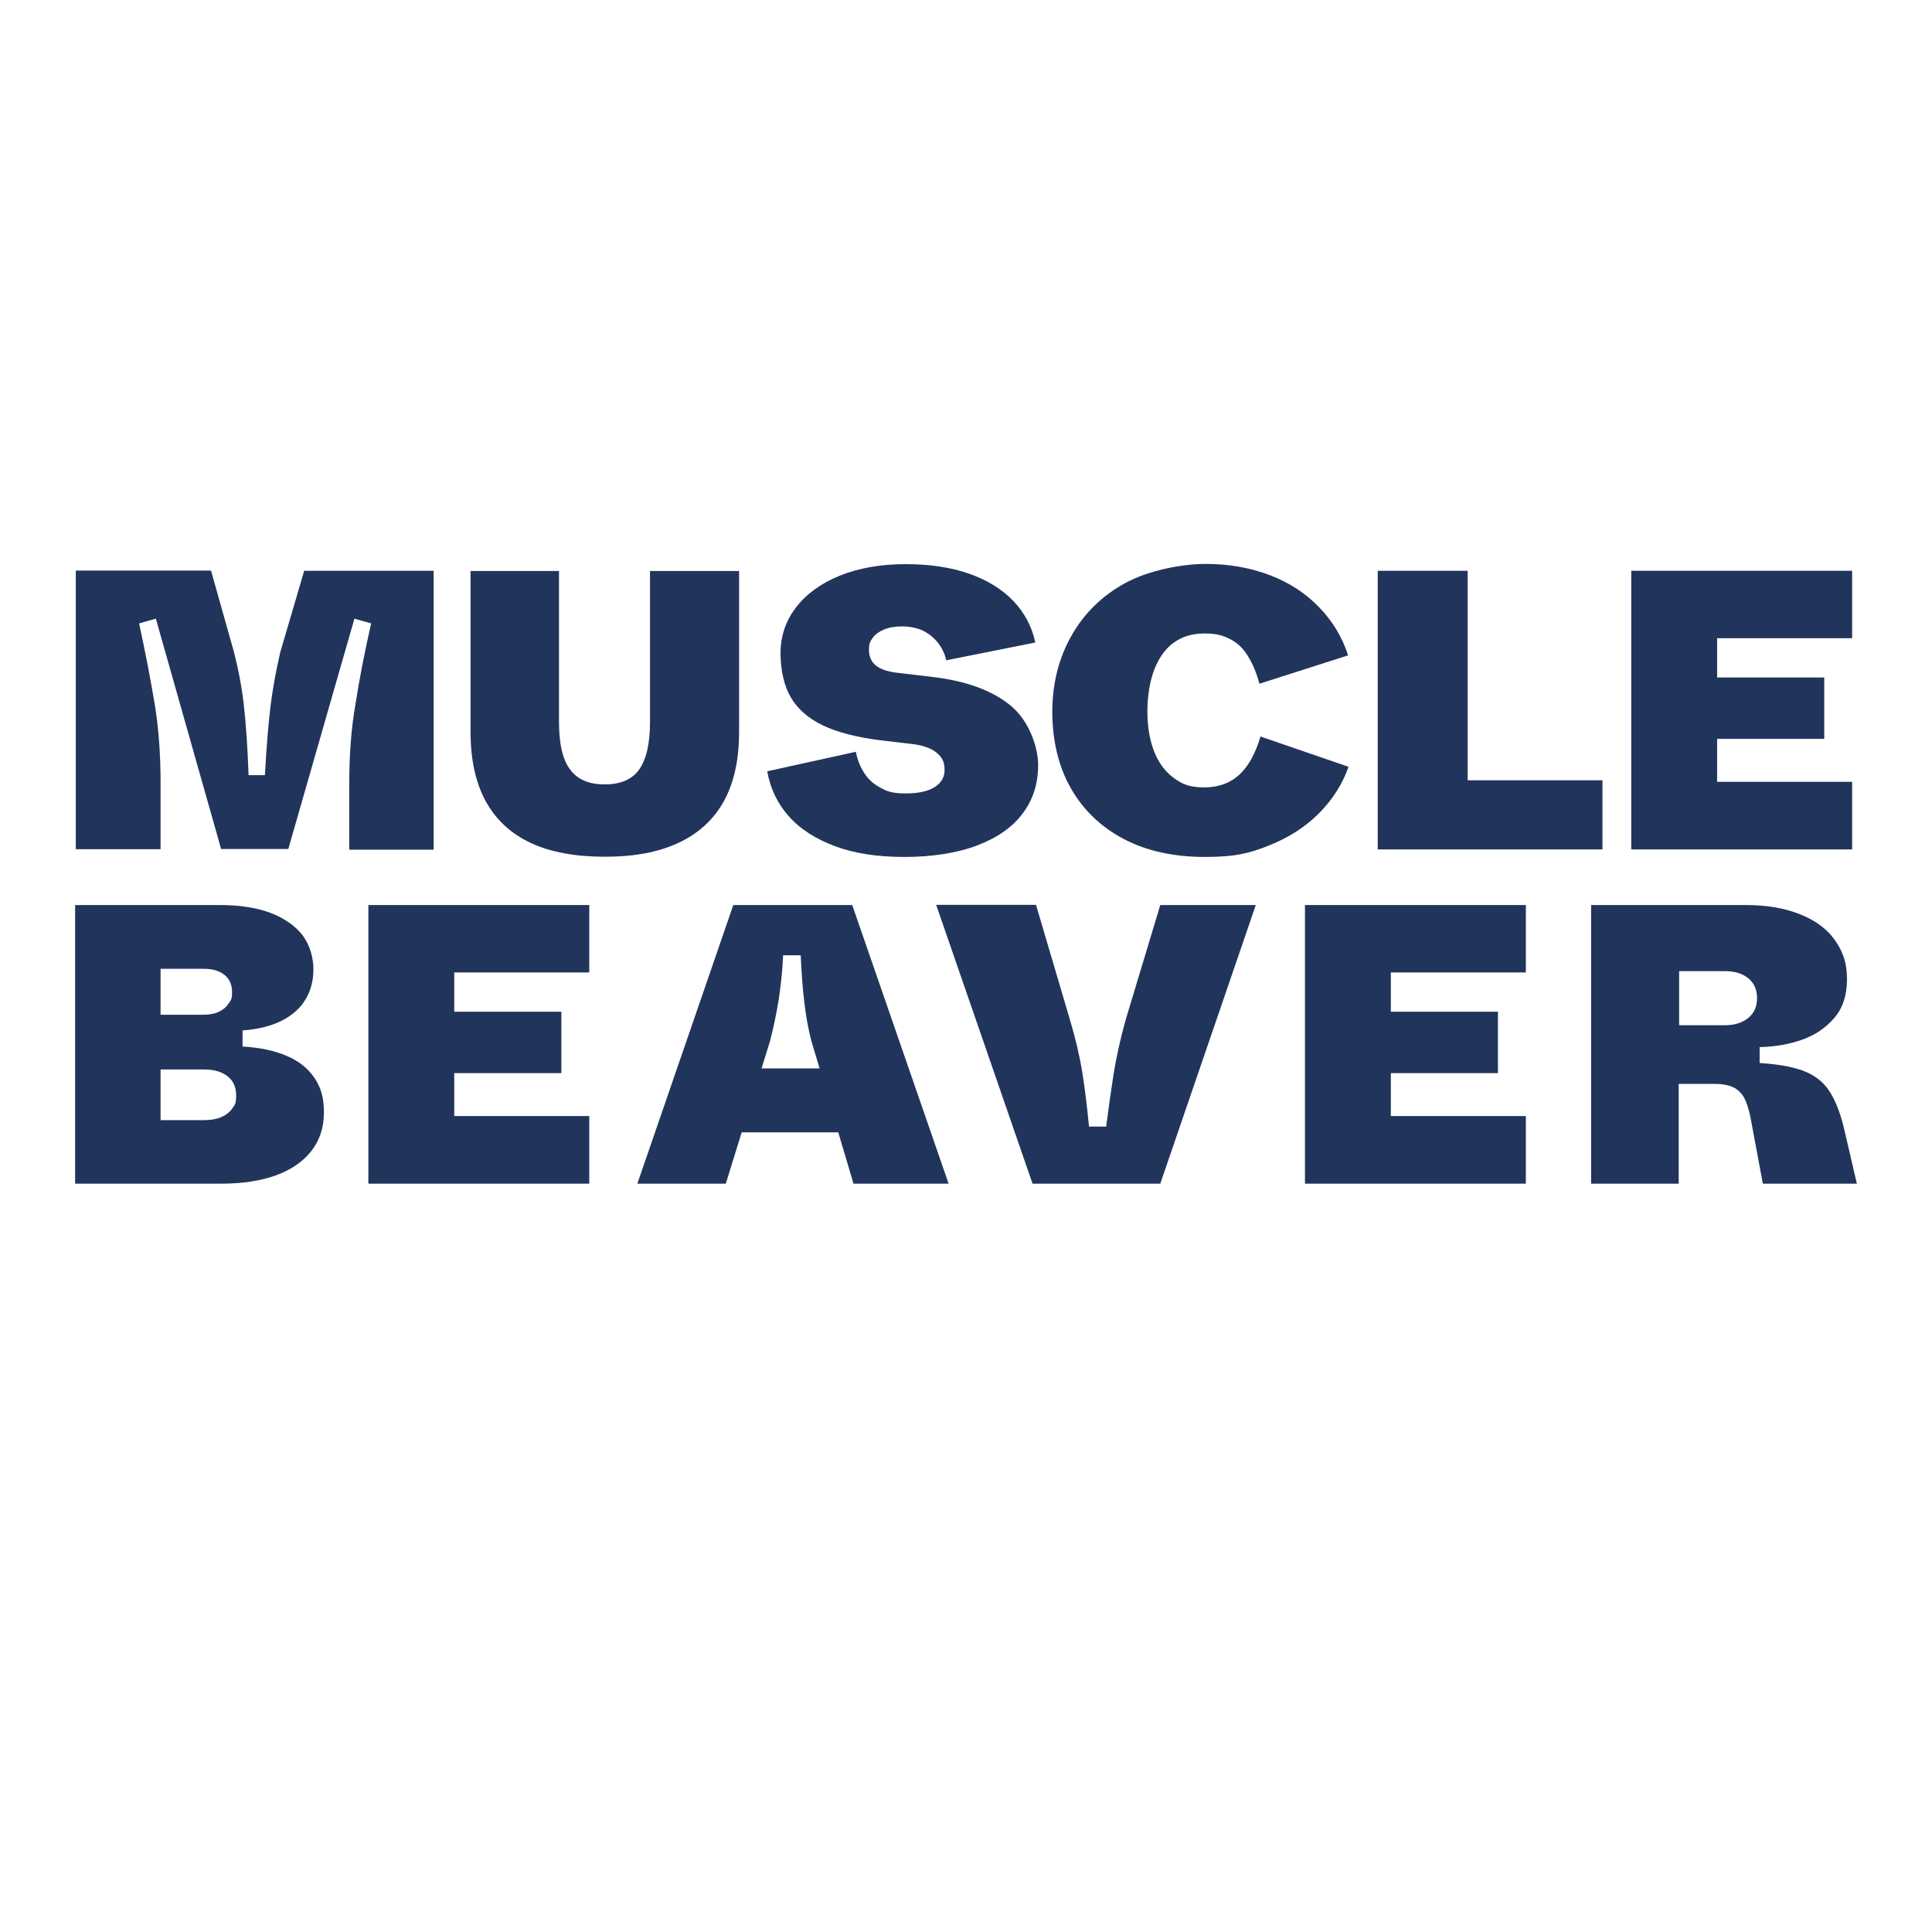
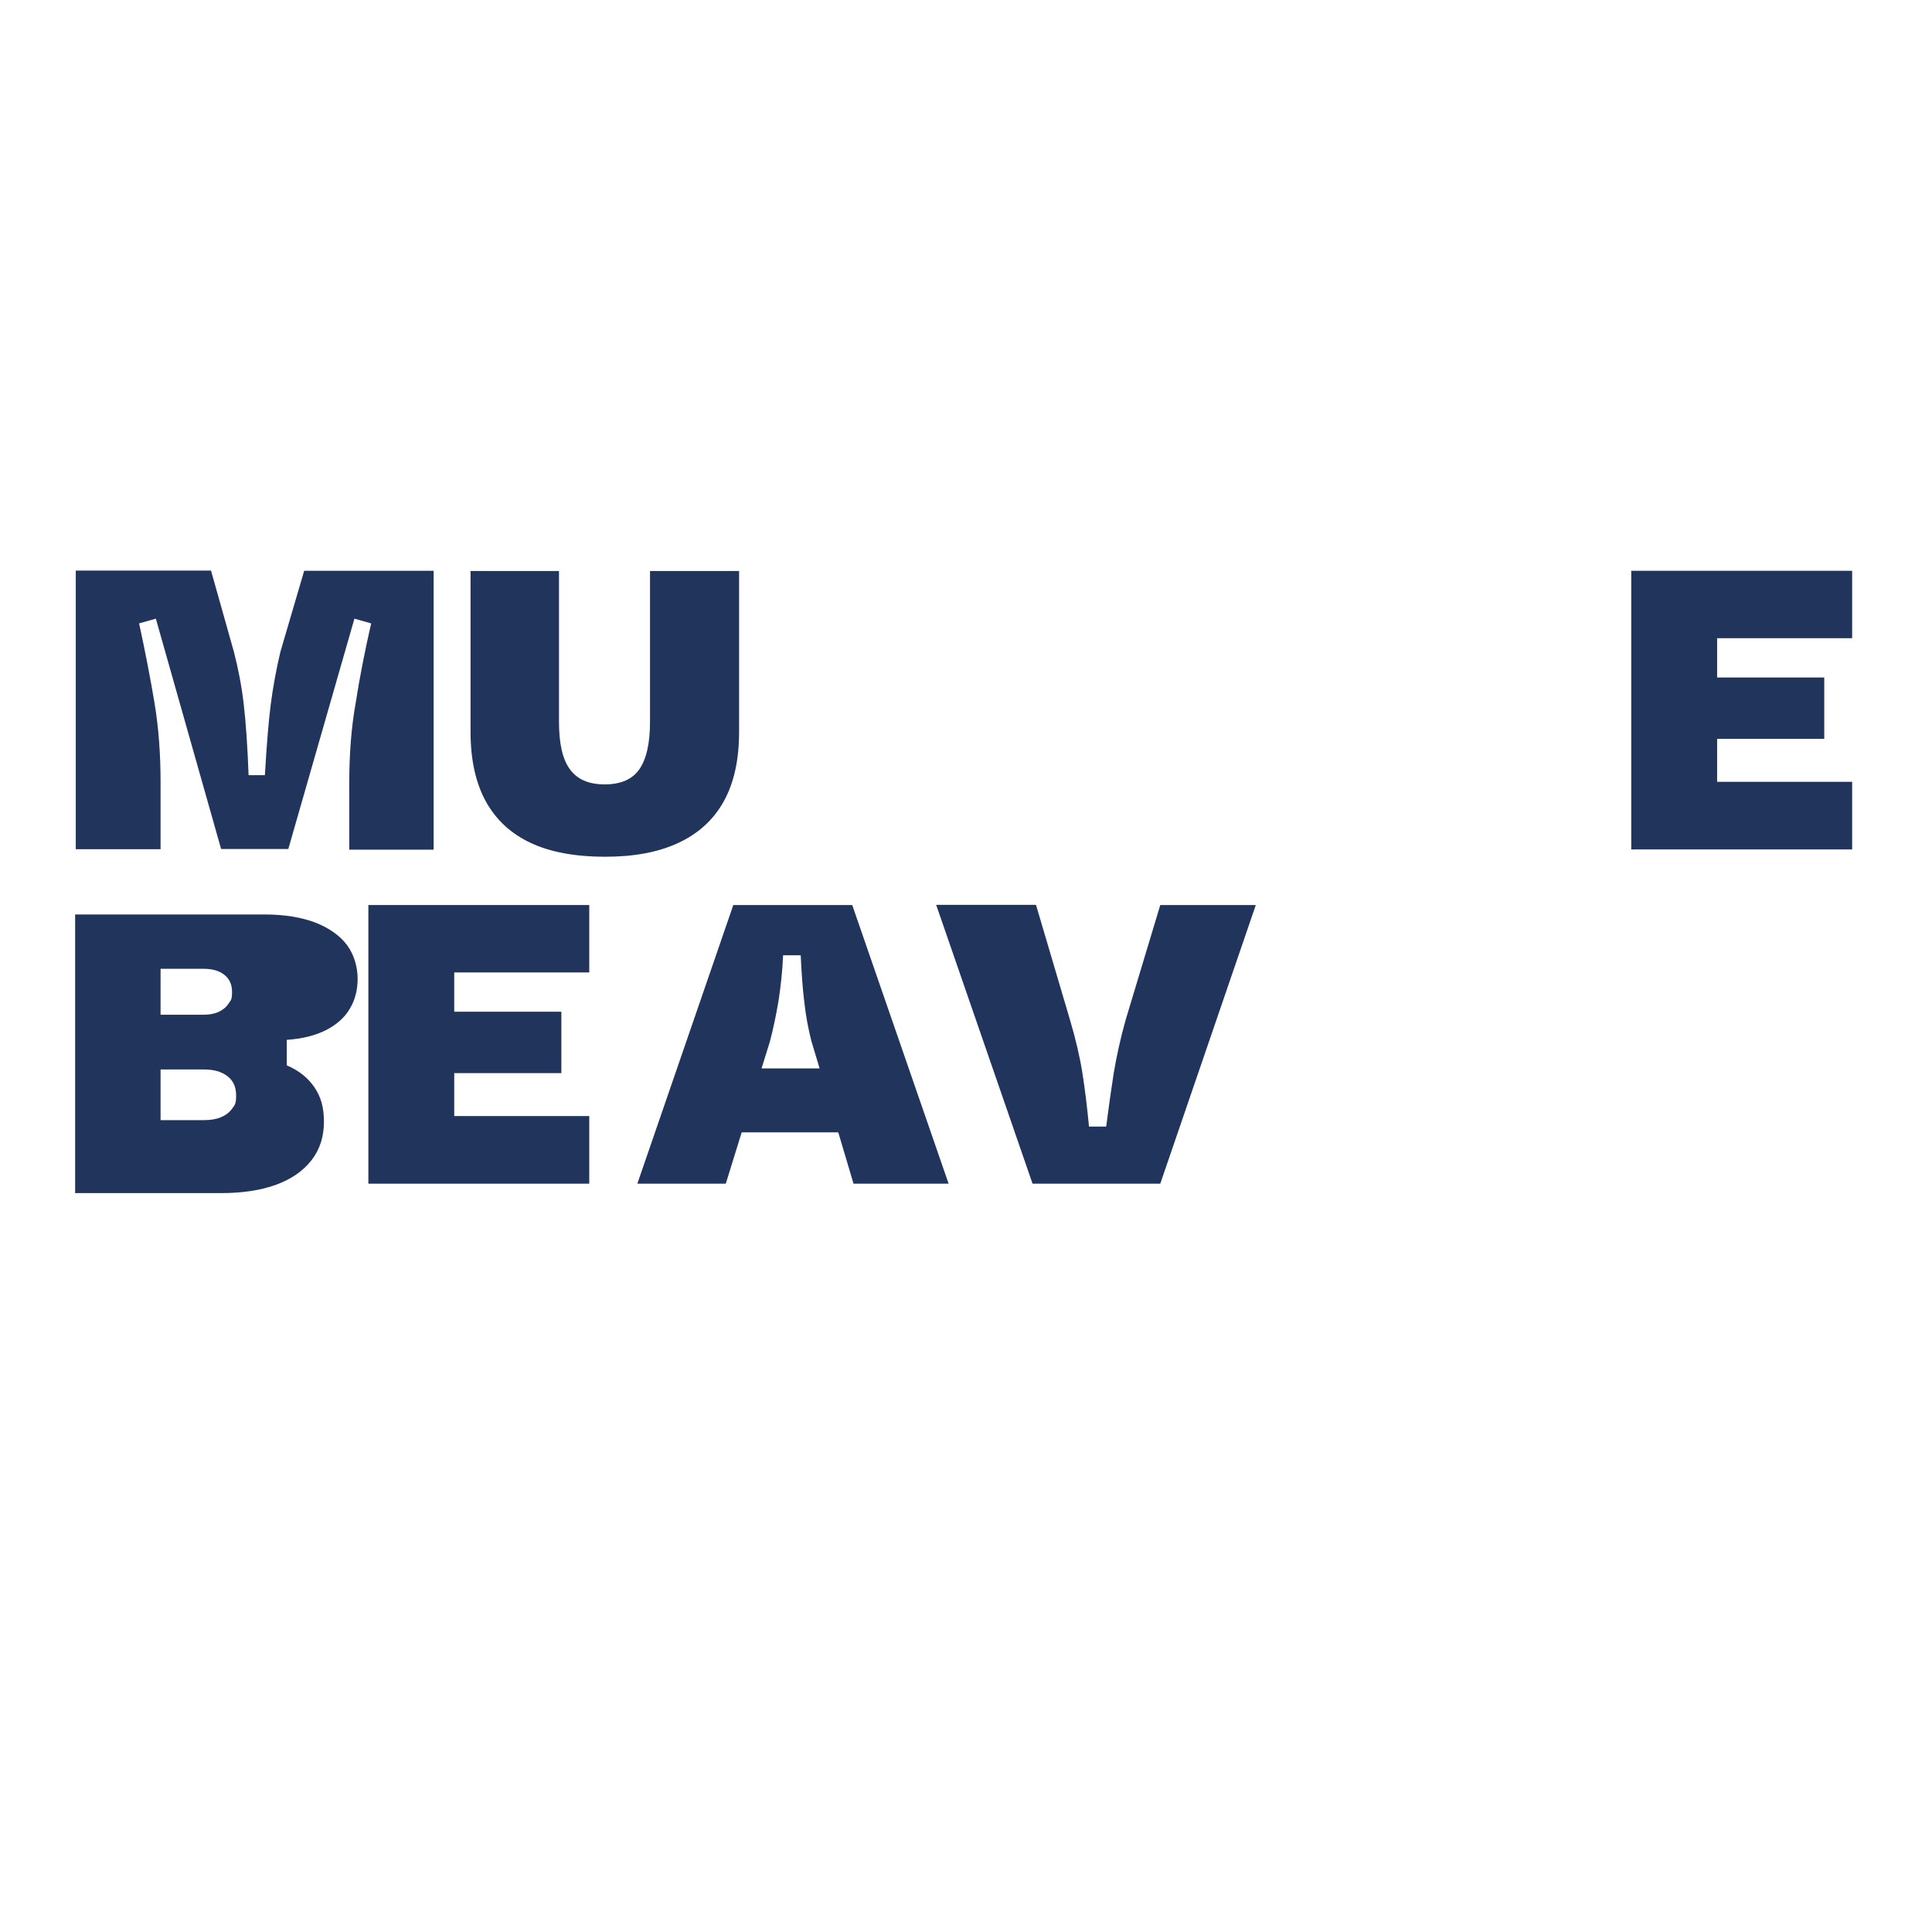
<svg xmlns="http://www.w3.org/2000/svg" id="Layer_1" version="1.1" viewBox="0 0 900 900">
  <defs>
    <style>
      .st0 {
        fill: #21345c;
      }
    </style>
  </defs>
  <g id="Ebene_1-2">
    <g>
      <path class="st0" d="M162.7,364.8v31h39.3v-129.9h-60.3l-11.1,37.8c-2,8.5-3.5,16.8-4.5,24.6-1,7.9-1.9,18.8-2.7,32.8h-7.6c-.5-13.7-1.3-24.8-2.3-33.4-1-8.5-2.6-16.5-4.5-23.9l-10.7-38h-63v129.8h39.5v-31c0-13.2-.9-25.6-2.8-37s-4.3-23.8-7.2-37.2l7.8-2.2,30.4,107.3h31.3l30.8-107.3,7.8,2.2c-3,13.1-5.4,25.4-7.2,37-2.1,11.7-3,24.1-3,37.4h0Z" />
      <path class="st0" d="M337.1,373.4c4.8-8.6,7.2-19.4,7.2-32.5v-74.9h-41.5v70.3c0,10-1.7,17.4-5,22.1s-8.7,7-16.1,7-12.7-2.3-16.1-6.9c-3.5-4.6-5.2-12-5.2-22.2v-70.3h-41.2v74.9c0,13,2.4,23.8,7.1,32.4,4.8,8.7,11.8,15.1,21,19.4s20.8,6.4,34.5,6.4,24.8-2.1,34.1-6.4,16.4-10.7,21.2-19.3h0Z" />
-       <path class="st0" d="M435.8,366.4c-3,2.1-7.6,3.2-13.9,3.2s-8.5-.9-11.7-2.6-5.8-4-7.6-6.9c-1.9-2.9-3.2-6.2-3.9-9.9l-41.3,9.1c1.4,7.9,4.7,14.9,10,20.9s12.5,10.6,21.6,14,19.9,5,32.4,5,24.5-1.8,33.9-5.4,16.5-8.6,21.2-15c4.8-6.4,7.1-13.9,7.1-22.4s-4.3-20.7-12.8-27.7-20.5-11.4-36-13.3l-16.1-1.9c-4.8-.5-8.3-1.6-10.6-3.4-2.2-1.8-3.3-4.2-3.3-7.3s.5-3.9,1.7-5.6c1.1-1.6,2.9-2.9,5.2-3.9,2.4-1,5.2-1.5,8.5-1.5s7.1.7,9.8,2c2.7,1.4,5,3.2,6.9,5.6s3.2,5.1,3.9,8.2l41.5-8.3c-1.6-7.4-5-13.8-10.2-19.3-5.2-5.4-12-9.7-20.5-12.7s-18.4-4.5-29.8-4.5-21.8,1.8-30.7,5.4c-8.8,3.6-15.6,8.6-20.4,14.9s-7.1,13.5-7.1,21.2,1.6,15.1,4.8,20.6c3.2,5.4,8.2,9.8,14.9,13,6.7,3.2,15.5,5.5,26.4,6.9l16.1,1.9c4.8.7,8.4,2.1,10.7,4.1,2.4,2,3.5,4.4,3.5,7.4.2,3.4-1.3,6.2-4.2,8.2h0Z" />
-       <path class="st0" d="M628.2,357.2l-41-14.1c-2.4,8-5.7,14-10,17.9s-9.8,5.8-16.3,5.8-10-1.4-14-4.3-7.1-7-9.2-12.3c-2.1-5.3-3.2-11.6-3.2-18.7s1.1-14.2,3.3-19.8c2.2-5.5,5.2-9.7,9.1-12.4,3.9-2.8,8.6-4.2,14.2-4.2s8.5.9,11.9,2.6,6.1,4.3,8.3,7.9c2.2,3.5,4,7.8,5.4,12.9l41.3-13.2c-2.7-8.4-7.2-15.9-13.4-22.3-6.2-6.5-13.8-11.5-22.9-15s-19.1-5.3-30.1-5.3-26.6,3-37.4,8.9c-10.8,5.9-19.2,14.1-25.1,24.6-5.9,10.4-8.9,22.3-8.9,35.5s2.9,25.5,8.7,35.6c5.8,10.1,14,18,24.7,23.6s23.3,8.3,37.7,8.3,21-1.8,30-5.4,16.7-8.5,23-14.8,11.1-13.7,13.9-21.8h0Z" />
-       <polygon class="st0" points="746.5 363.5 683.7 363.5 683.7 265.9 641.8 265.9 641.8 395.7 746.5 395.7 746.5 363.5" />
      <polygon class="st0" points="862.8 364.2 799.9 364.2 799.9 344.2 849.8 344.2 849.8 315.6 799.9 315.6 799.9 297.3 862.8 297.3 862.8 265.9 759.9 265.9 759.9 395.7 862.8 395.7 862.8 364.2" />
-       <path class="st0" d="M133.6,491.9c-5.7-2.5-12.6-3.9-20.6-4.4v-7.5c7.2-.5,13.2-2,18.2-4.5,4.9-2.5,8.7-5.8,11.1-9.9,2.5-4.1,3.7-8.8,3.7-14.1s-1.6-11.1-4.9-15.6c-3.3-4.4-8.2-7.9-14.7-10.5-6.6-2.5-14.5-3.8-23.7-3.8H35v129.8h67.9c10,0,18.6-1.3,25.7-3.9,7.1-2.6,12.6-6.4,16.5-11.4s5.8-11,5.8-17.9-1.4-11.5-4.3-15.9c-3-4.5-7.3-8-13-10.4h0ZM74.8,451.3h20c4.1,0,7.3.9,9.7,2.8,2.4,1.9,3.6,4.5,3.6,8s-.5,3.8-1.7,5.5c-1.1,1.7-2.7,2.9-4.6,3.8-2,.9-4.3,1.3-7,1.3h-20v-21.4h0ZM108.1,516.5c-1.3,1.8-3.1,3.1-5.3,4-2.2.9-4.8,1.3-7.8,1.3h-20.2v-23.6h20.2c4.6,0,8.2,1,10.9,3.1,2.7,2,4.1,5,4.1,9s-.6,4.4-1.9,6.2h0Z" />
+       <path class="st0" d="M133.6,491.9v-7.5c7.2-.5,13.2-2,18.2-4.5,4.9-2.5,8.7-5.8,11.1-9.9,2.5-4.1,3.7-8.8,3.7-14.1s-1.6-11.1-4.9-15.6c-3.3-4.4-8.2-7.9-14.7-10.5-6.6-2.5-14.5-3.8-23.7-3.8H35v129.8h67.9c10,0,18.6-1.3,25.7-3.9,7.1-2.6,12.6-6.4,16.5-11.4s5.8-11,5.8-17.9-1.4-11.5-4.3-15.9c-3-4.5-7.3-8-13-10.4h0ZM74.8,451.3h20c4.1,0,7.3.9,9.7,2.8,2.4,1.9,3.6,4.5,3.6,8s-.5,3.8-1.7,5.5c-1.1,1.7-2.7,2.9-4.6,3.8-2,.9-4.3,1.3-7,1.3h-20v-21.4h0ZM108.1,516.5c-1.3,1.8-3.1,3.1-5.3,4-2.2.9-4.8,1.3-7.8,1.3h-20.2v-23.6h20.2c4.6,0,8.2,1,10.9,3.1,2.7,2,4.1,5,4.1,9s-.6,4.4-1.9,6.2h0Z" />
      <polygon class="st0" points="171.6 551.4 274.5 551.4 274.5 519.9 211.6 519.9 211.6 499.9 261.5 499.9 261.5 471.3 211.6 471.3 211.6 453 274.5 453 274.5 421.6 171.6 421.6 171.6 551.4" />
      <path class="st0" d="M341.6,421.6l-44.7,129.8h41.2l7.4-23.9h45l7.1,23.9h44.3l-44.9-129.8h-55.4ZM354.8,497.6l3.9-12.6c1.6-6.1,2.9-12.4,4-19,1-6.6,1.8-13.6,2.1-21h8.2c.4,8.4.9,15.7,1.7,22,.7,6.3,1.8,12.1,3.2,17.7l3.9,13h-27q0-.1,0-.1Z" />
      <path class="st0" d="M524.4,475c-2.5,8.9-4.3,17.2-5.6,25-1.2,7.8-2.4,16.1-3.5,24.8h-8c-.9-9.3-1.9-17.6-3.1-25.1s-3.1-15.6-5.7-24.4l-15.9-53.8h-46.5l44.9,129.9h59.5l44.5-129.8h-44.5l-16.1,53.4h0Z" />
-       <polygon class="st0" points="607.9 551.4 710.8 551.4 710.8 519.9 647.9 519.9 647.9 499.9 697.8 499.9 697.8 471.3 647.9 471.3 647.9 453 710.8 453 710.8 421.6 607.9 421.6 607.9 551.4" />
-       <path class="st0" d="M858.7,524.3c-1.9-7.3-4.3-13-7.2-17s-7-6.9-12.1-8.7-11.6-2.9-19.7-3.4v-7.4c7.4-.2,14-1.4,19.9-3.5s10.8-5.4,14.8-10,6-10.6,6-18.2-1.9-12.8-5.6-18.1-9.2-9.3-16.3-12.1c-7.2-2.9-15.6-4.3-25.4-4.3h-71.9v129.8h40.8v-46.5h16.5c3.6,0,6.5.5,8.7,1.5s3.9,2.6,5.2,4.8c1.2,2.2,2.2,5.3,3,9.1l5.8,31.1h43.8l-6.3-27.1h0ZM814.3,474.3c-2.8,2.2-6.4,3.3-10.8,3.3h-21.3v-25.2h21.3c4.6,0,8.2,1.1,10.9,3.3,2.7,2.2,4.1,5.3,4.1,9.3s-1.4,7-4.2,9.3h0Z" />
    </g>
  </g>
</svg>